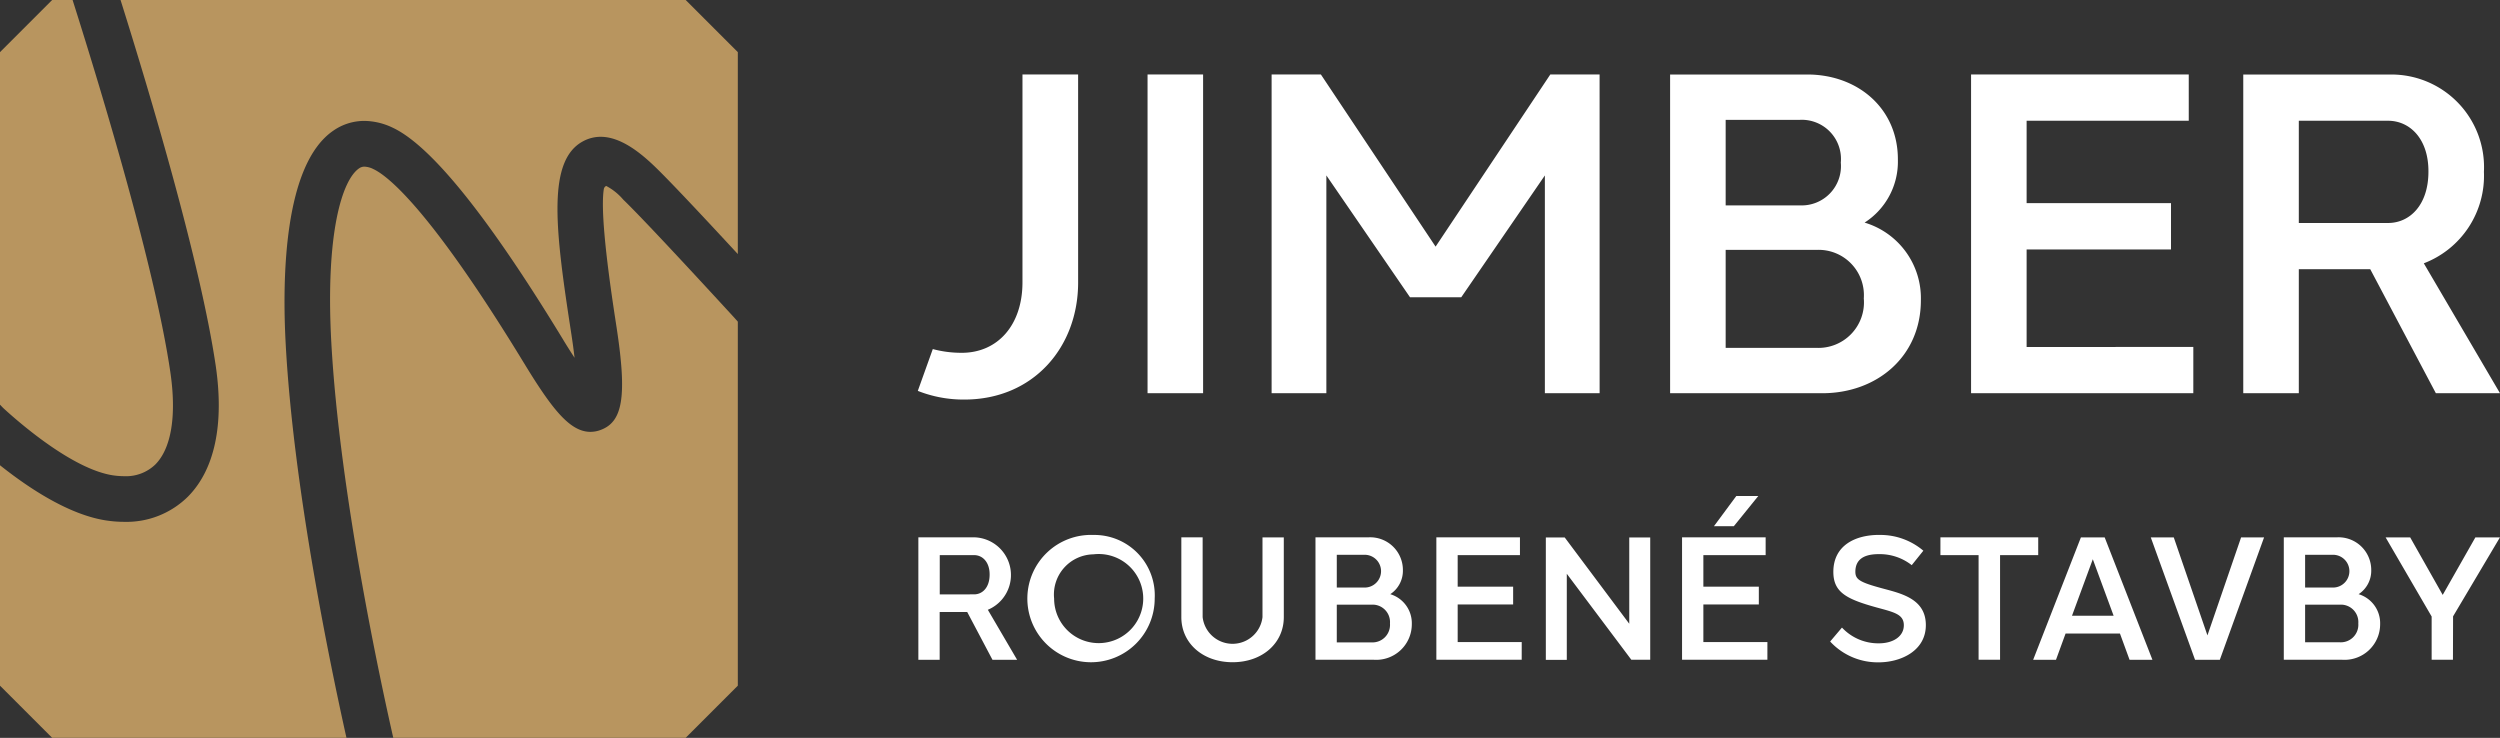
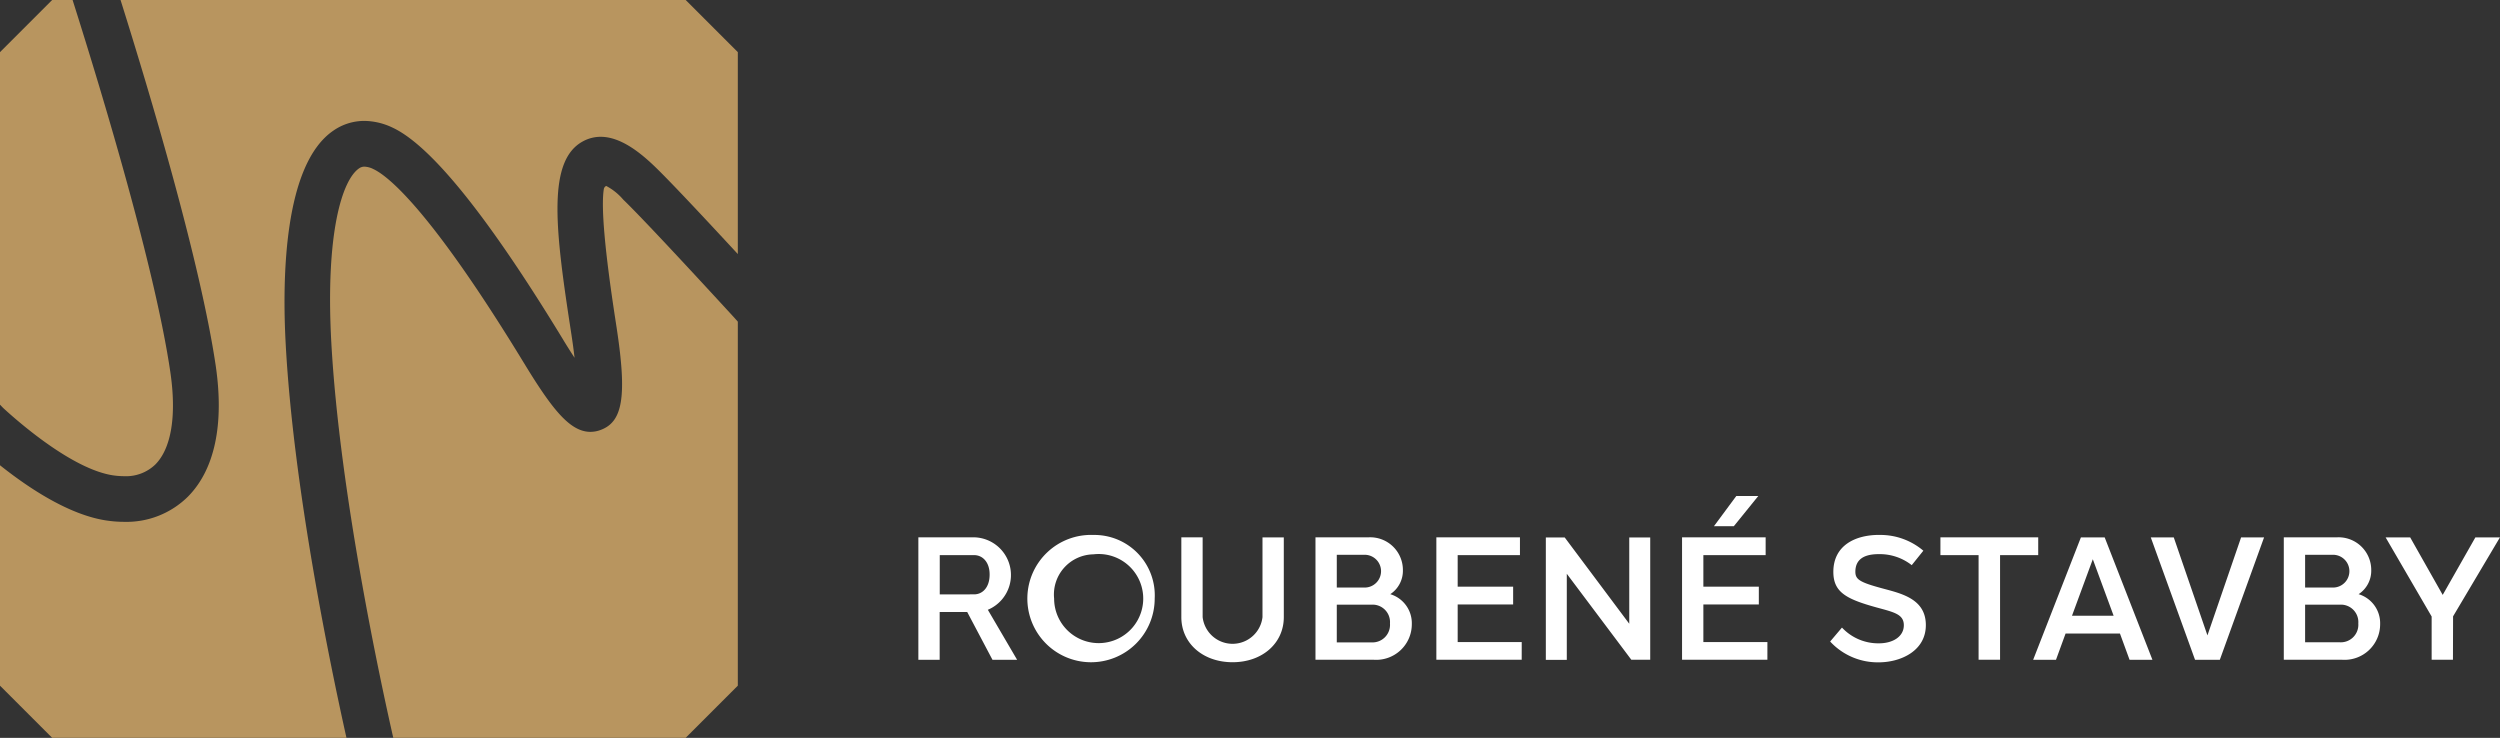
<svg xmlns="http://www.w3.org/2000/svg" id="Group_21684" data-name="Group 21684" width="176.025" height="51.951" viewBox="0 0 176.025 51.951">
  <rect x="0" y="0" width="176.025" height="51.951" fill="#333333" stroke="none" />
  <defs>
    <clipPath id="clip-path">
      <rect id="Rectangle_7306" data-name="Rectangle 7306" width="176.025" height="51.951" fill="#fff" />
    </clipPath>
  </defs>
  <g id="Group_21638" data-name="Group 21638" clip-path="url(#clip-path)">
    <path id="Path_198520" data-name="Path 198520" d="M245.459,82.673l3.3-5.559-1.73,0-2.3,4.05-2.29-4.05-1.73,0,3.241,5.571v3.045h1.5Zm-6.673.5A1.235,1.235,0,0,1,237.5,84.5h-2.459V81.85H237.5a1.227,1.227,0,0,1,1.286,1.319m-3.745-4.83h2.012a1.154,1.154,0,0,1,0,2.306h-2.012Zm3.769,2.771a1.967,1.967,0,0,0,.887-1.69,2.3,2.3,0,0,0-2.445-2.309H233.54V85.73h1.5v0h2.617a2.507,2.507,0,0,0,2.667-2.517,2.134,2.134,0,0,0-1.514-2.1m-9.774,4.619,3.116-8.619h-1.618l-2.37,6.9-2.371-6.9h-1.618l3.116,8.619Zm-10.409-3.1,1.466-3.981,1.466,3.981Zm5.664,3.1-3.362-8.619h-1.674l-3.362,8.619H217.5l.675-1.848h3.829l.676,1.848Zm-8.042-7.368V77.109h-6.886v1.252h2.687v7.368h1.512V78.362Zm-11.212-1.425c-1.612,0-3.209.7-3.213,2.6,0,1.429.9,1.915,3.034,2.505,1.241.339,1.934.479,1.929,1.264s-.763,1.269-1.769,1.265a3.491,3.491,0,0,1-2.587-1.11l-.832.982a4.557,4.557,0,0,0,3.419,1.466c1.539,0,3.338-.8,3.319-2.651-.019-1.813-1.713-2.192-3.032-2.547-1.666-.448-1.938-.645-1.931-1.212.02-.881.661-1.206,1.645-1.208a3.643,3.643,0,0,1,2.324.776l.818-1.018a4.673,4.673,0,0,0-3.124-1.109m-7.856,7.542h-4.509V81.837h3.905V80.585h-3.905V78.362h4.385V77.109h-5.886v8.621h6.009Zm-2.364-8.158,1.722-2.127h-1.548l-1.575,2.127Zm-5.887.791h-1.476v6.077l-4.545-6.077H181.58v8.619h1.476V79.675l4.545,6.055h1.329Zm-9.048,7.368h-4.509V81.837h3.905V80.585h-3.905V78.362h4.385V77.109h-5.886v8.621h6.009Zm-9.276-1.309a1.235,1.235,0,0,1-1.286,1.331h-2.459V81.85h2.459a1.227,1.227,0,0,1,1.286,1.319m-3.745-4.83h2.011a1.154,1.154,0,0,1,0,2.306h-2.011Zm3.768,2.771a1.967,1.967,0,0,0,.887-1.69,2.3,2.3,0,0,0-2.445-2.309h-3.71V85.73h1.5v0h2.616a2.507,2.507,0,0,0,2.667-2.517,2.134,2.134,0,0,0-1.514-2.1m-7.5-4h-1.5v5.616a2.121,2.121,0,0,1-4.214,0V77.111h-1.5v5.617c0,1.842,1.521,3.175,3.608,3.175s3.607-1.333,3.607-3.175Zm-13.411,1.194a3.137,3.137,0,1,1-2.76,3.115,2.828,2.828,0,0,1,2.76-3.115m.005-1.365a4.483,4.483,0,1,0,4.316,4.48,4.253,4.253,0,0,0-4.316-4.48m-10.818,4.185V78.362h2.417c.6,0,1.1.494,1.094,1.376,0,.9-.5,1.387-1.094,1.387Zm1.935,1.242,1.777,3.362h1.735l-2.061-3.52a2.655,2.655,0,0,0-.9-5.1H137.4v8.62h1.5V82.368Z" transform="translate(-72.738 -39.276)" fill="#fff" />
-     <path id="Path_198521" data-name="Path 198521" d="M234.555,21.6V14.4h6.283c1.548,0,2.858,1.288,2.844,3.586,0,2.338-1.308,3.613-2.845,3.613Zm5.03,3.253,4.62,8.732h4.516l-5.365-9.147A6.594,6.594,0,0,0,247.589,18a6.523,6.523,0,0,0-6.58-6.855H230.644V33.584h3.911V24.851Zm-12.457,5.475H215.39V23.461h10.166V20.2H215.39V14.4h11.416V11.142H211.479V33.584h15.648Zm-23.2-3.4a3.208,3.208,0,0,1-3.34,3.463H194.2V23.493h6.385a3.19,3.19,0,0,1,3.34,3.431M194.2,14.336h5.232a2.757,2.757,0,0,1,2.875,3.011,2.766,2.766,0,0,1-2.876,3.012H194.2Zm9.787,7.232a5.091,5.091,0,0,0,2.339-4.408c.024-3.625-2.827-6.017-6.379-6.016h-9.659V33.585H194.2v0h6.805c3.838,0,6.94-2.576,6.94-6.546a5.558,5.558,0,0,0-3.958-5.467M185.323,11.142h-3.47l-8.077,12.121L165.7,11.142h-3.47V33.584h3.855V18.249l5.889,8.578h3.61l5.886-8.576V33.584h3.855Zm-27.917,0h-3.911V33.584h3.911Zm-8.8,0h-3.918V25.78c0,2.991-1.731,4.959-4.275,4.959a7.811,7.811,0,0,1-2.039-.263l-1.055,2.944a8.743,8.743,0,0,0,3.277.611c4.858,0,8.011-3.685,8.011-8.244Z" transform="translate(-72.696 -5.898)" fill="#fff" />
-     <path id="Path_198522" data-name="Path 198522" d="M.23,28.731c1.1,1.013,4.942,4.366,7.8,4.748a5.374,5.374,0,0,0,.71.049,2.965,2.965,0,0,0,2.2-.826c1.129-1.143,1.5-3.449,1.055-6.491C10.935,18.968,7.247,6.743,5.143.1L5.111,0H3.672L0,3.672V28.495Z" fill="#b8955f" />
+     <path id="Path_198522" data-name="Path 198522" d="M.23,28.731c1.1,1.013,4.942,4.366,7.8,4.748a5.374,5.374,0,0,0,.71.049,2.965,2.965,0,0,0,2.2-.826c1.129-1.143,1.5-3.449,1.055-6.491C10.935,18.968,7.247,6.743,5.143.1L5.111,0H3.672L0,3.672V28.495" fill="#b8955f" />
    <path id="Path_198523" data-name="Path 198523" d="M20.119,24.284c-.255-4.612-.157-12.7,3.357-15.088a3.81,3.81,0,0,1,2.18-.683,4.708,4.708,0,0,1,1.974.468c2.7,1.25,6.734,6.252,11.98,14.866.3.5.585.945.844,1.344-.056-.5-.131-1.055-.223-1.659l-.092-.6c-1.075-7-1.59-11.683.943-13a2.6,2.6,0,0,1,1.21-.3c1.464,0,2.88,1.2,3.818,2.1.892.858,2.862,2.935,5.84,6.156V3.672L48.278,0H8.488c2.083,6.622,5.626,18.477,6.7,25.742.606,4.125-.067,7.313-1.947,9.218a6.148,6.148,0,0,1-4.492,1.783,8.427,8.427,0,0,1-1.14-.079C4.942,36.31,2.04,34.382,0,32.758v15.52l3.672,3.672H24.395c-1.145-5.127-3.721-17.534-4.276-27.666" fill="#b8955f" />
    <path id="Path_198524" data-name="Path 198524" d="M77.85,35.574c-2.841-3.094-6.506-7.051-7.826-8.32a4.017,4.017,0,0,0-1.2-.962.306.306,0,0,0-.167.228c-.2,1.283.075,4.355.807,9.127l.092.6c.738,4.828.455,6.652-1.127,7.227a2.053,2.053,0,0,1-.712.133c-1.464,0-2.733-1.645-4.706-4.886C56.324,27.754,53.379,25.543,52.423,25.1a1.529,1.529,0,0,0-.616-.166.643.643,0,0,0-.382.121c-1.167.792-2.379,4.476-1.954,12.252.578,10.549,3.472,23.921,4.346,27.769l.016.073H74.421l3.672-3.672V35.848Z" transform="translate(-26.143 -13.2)" fill="#b8955f" />
  </g>
</svg>